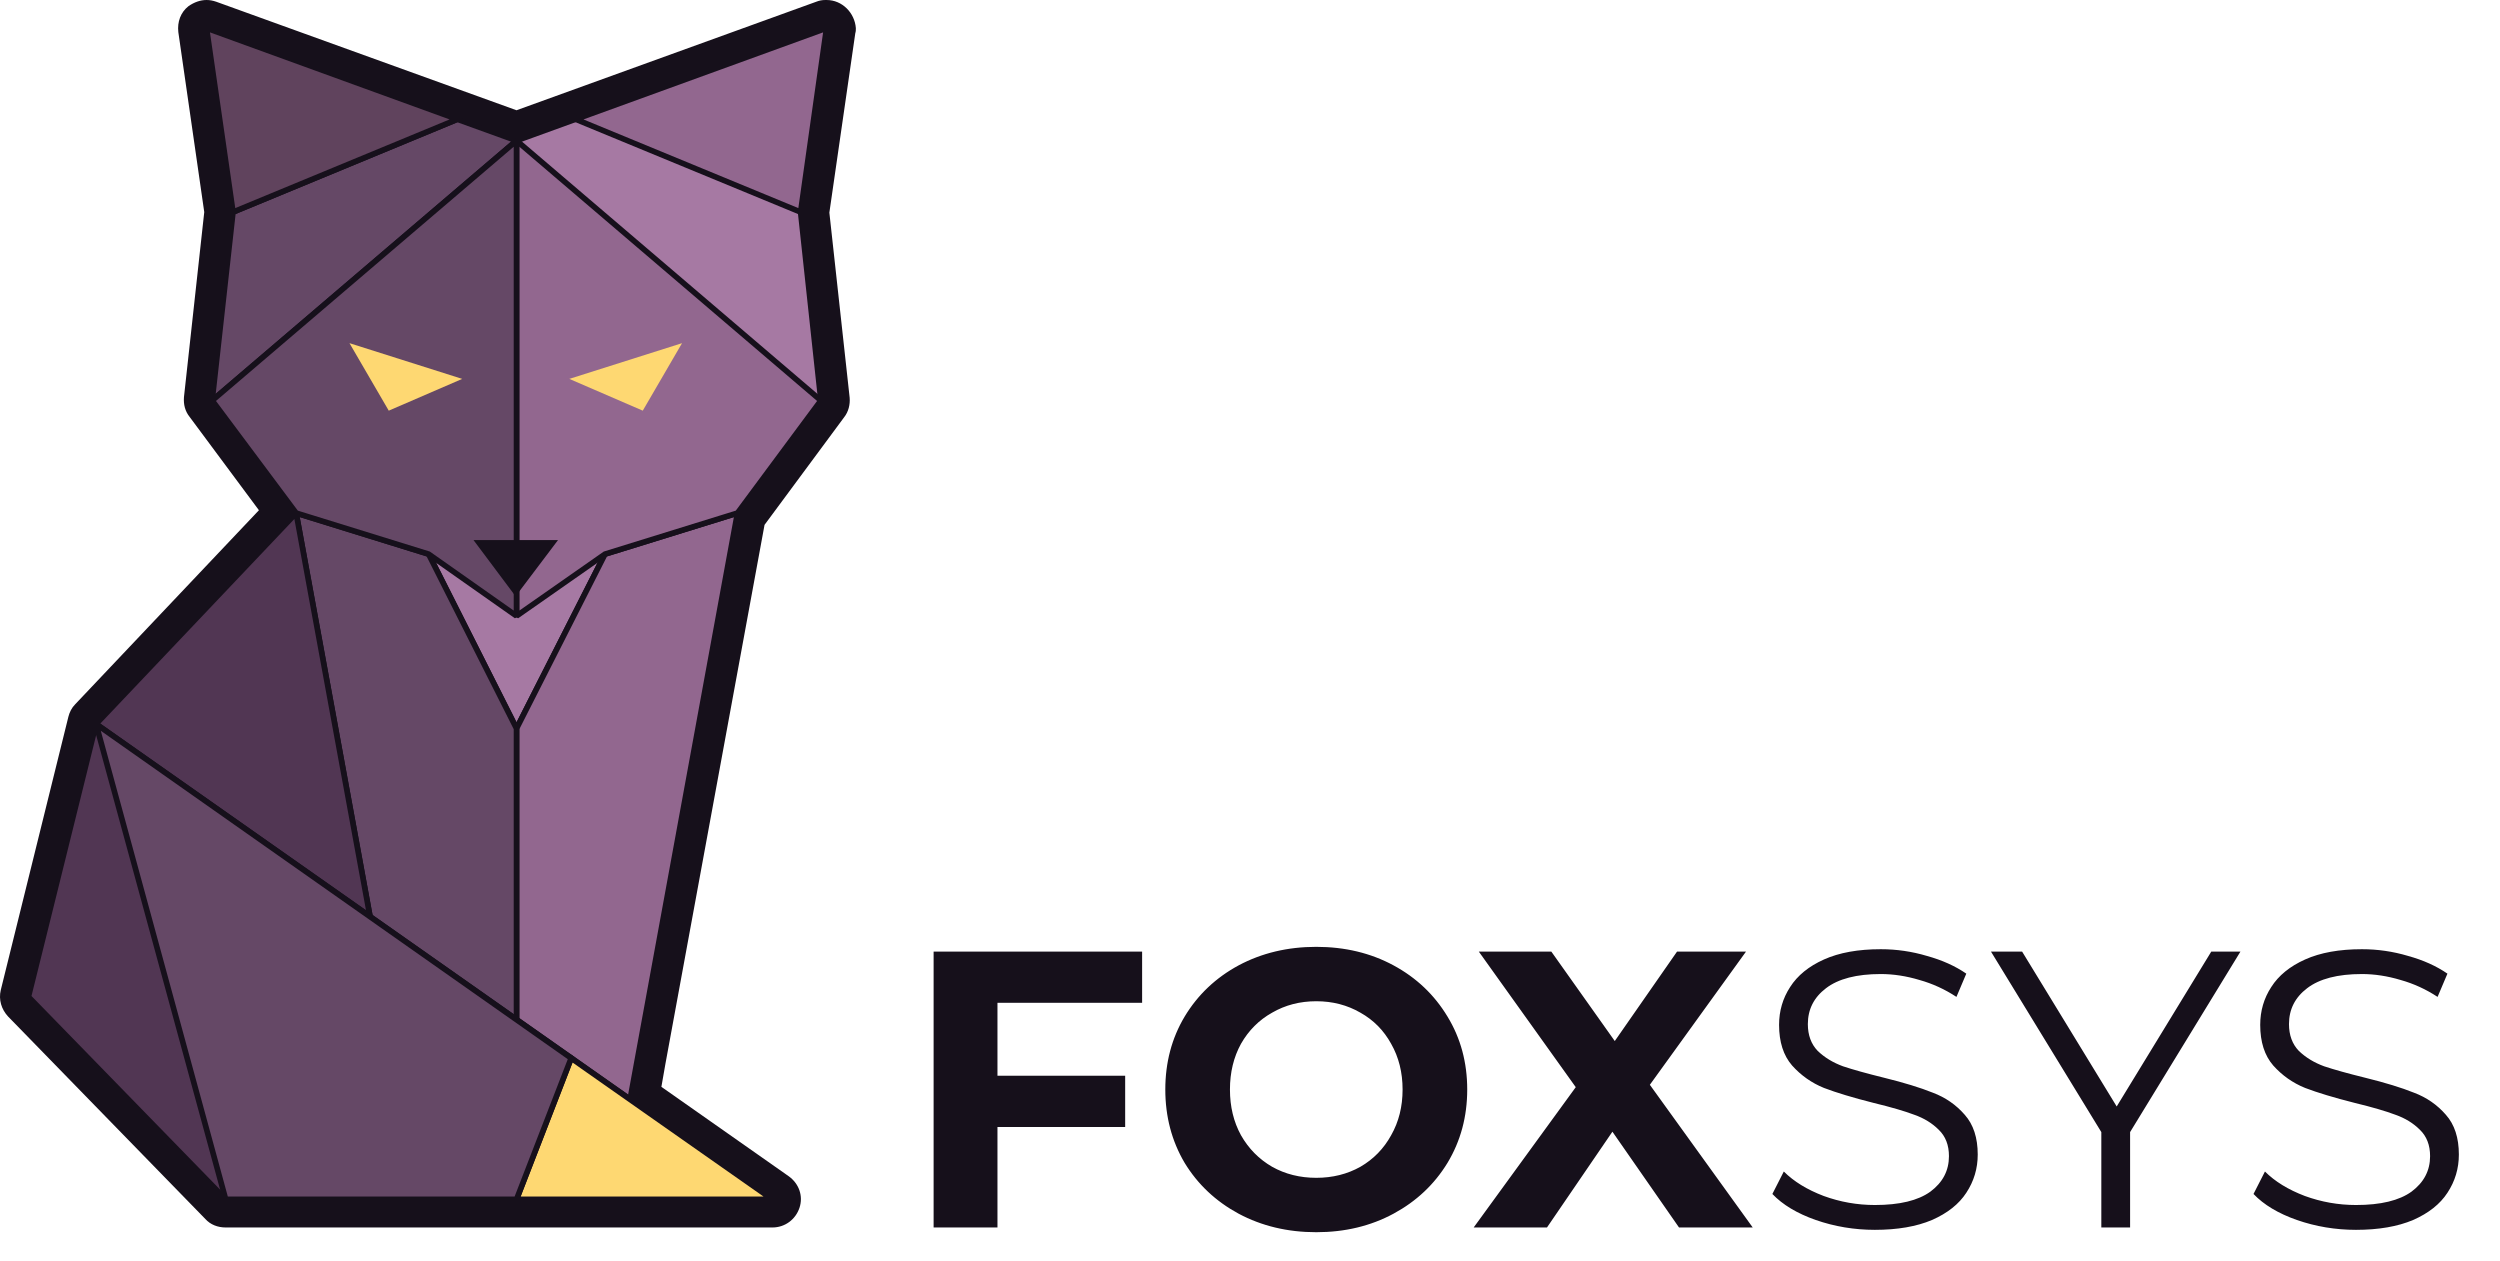
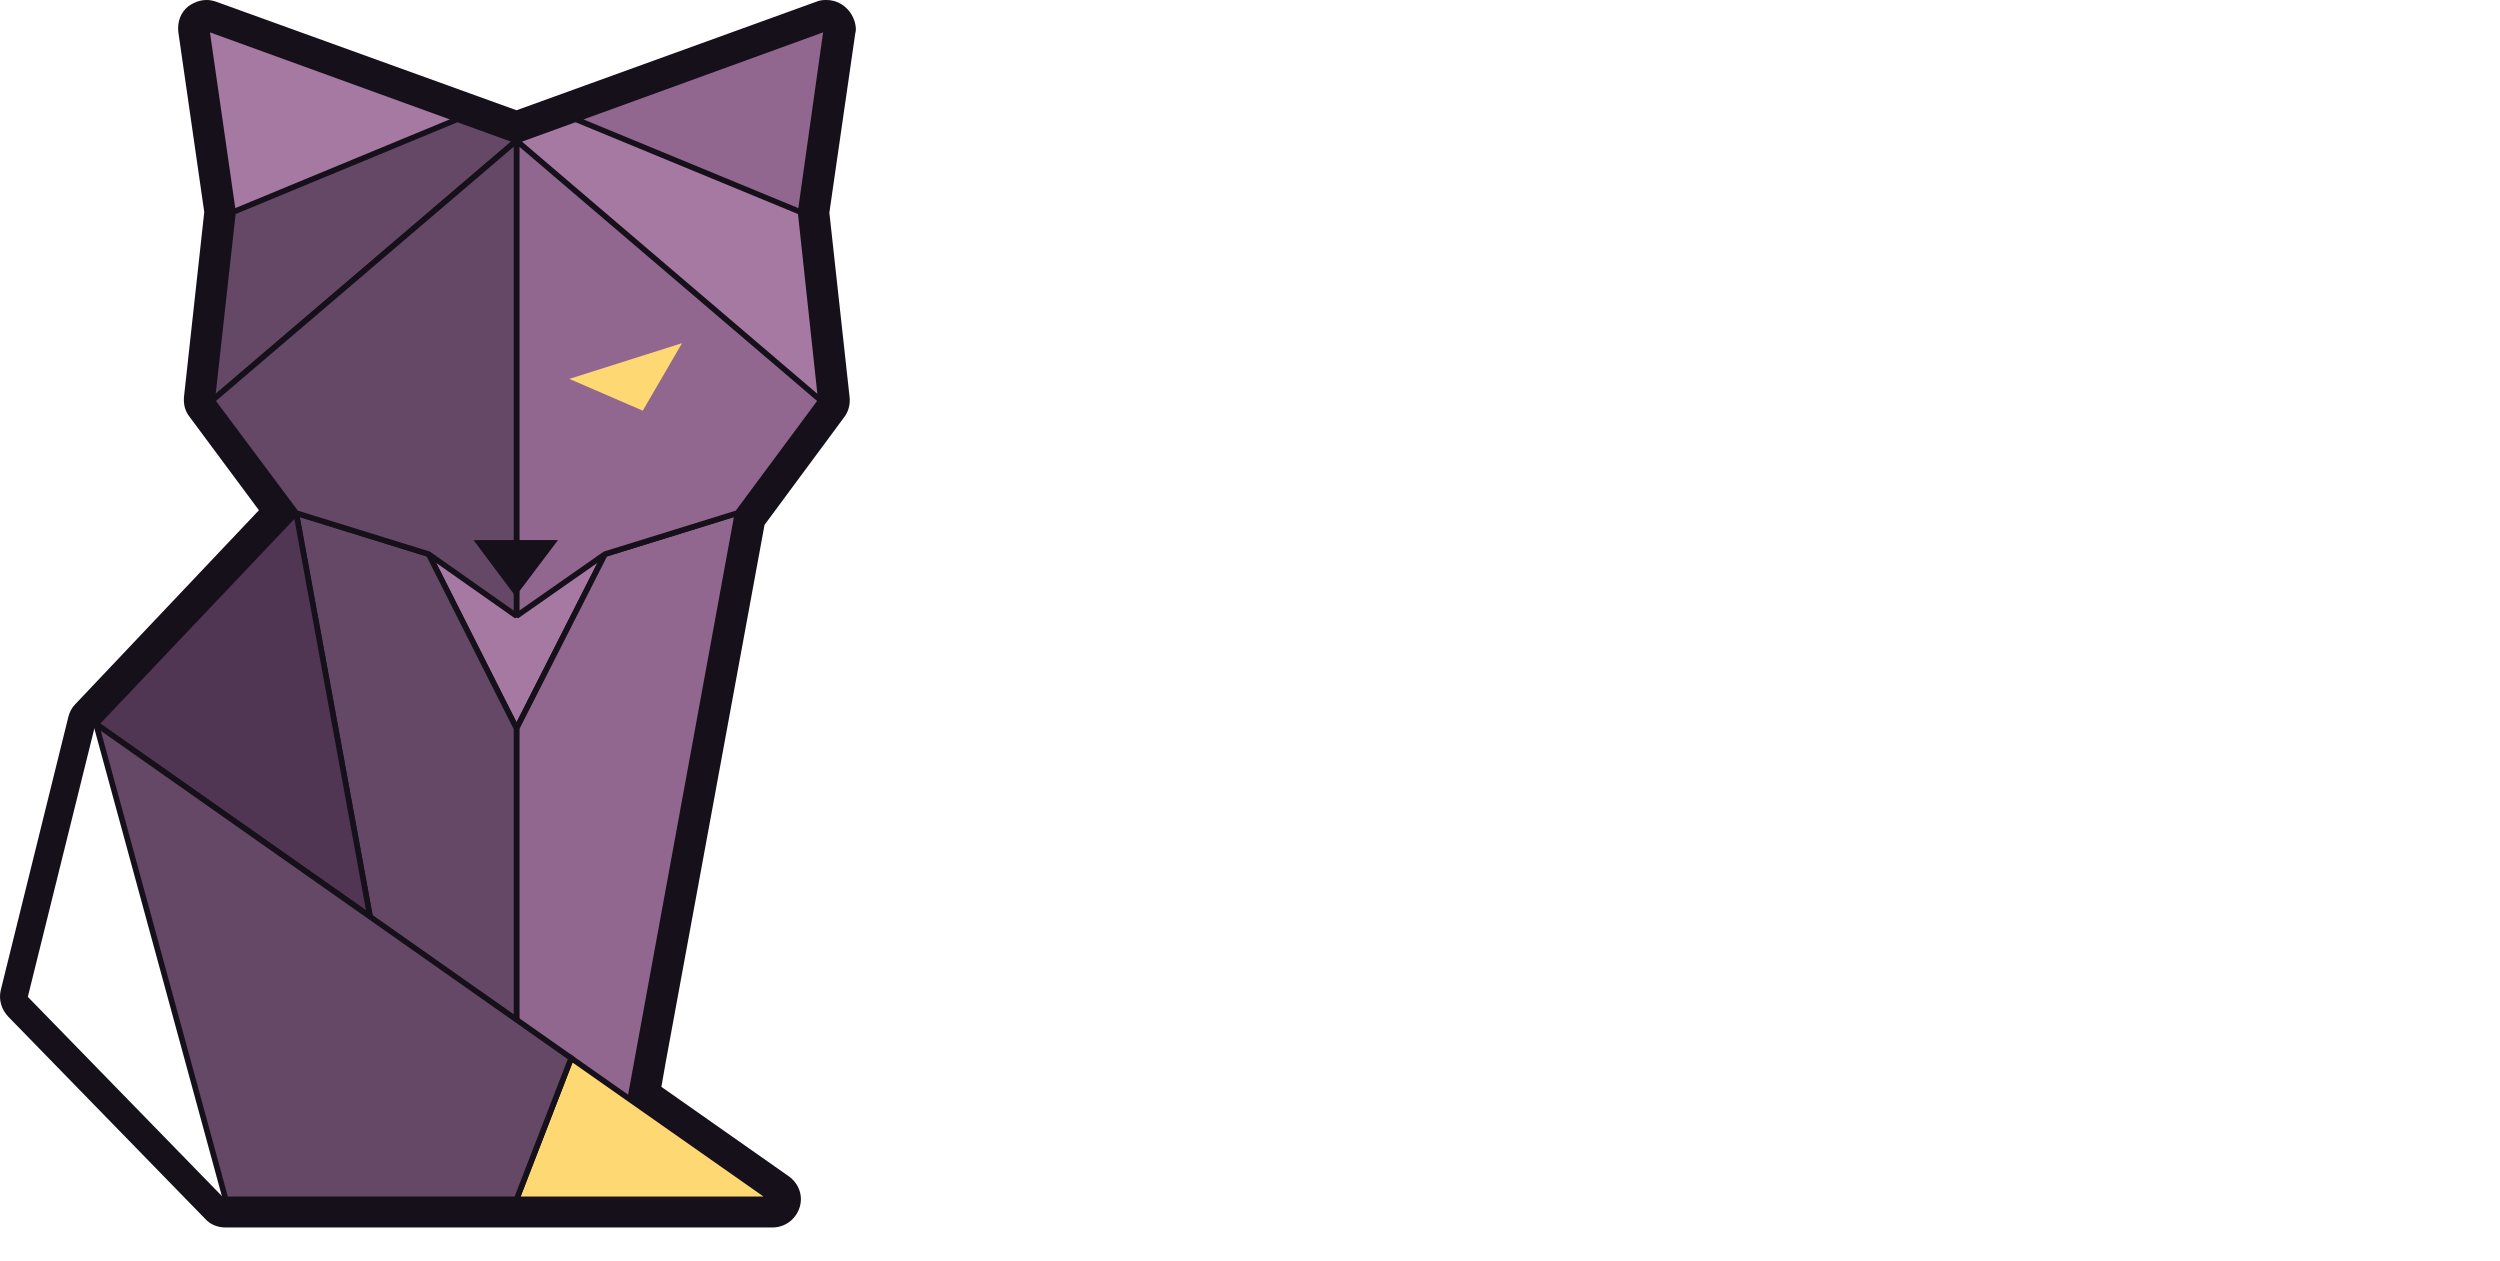
<svg xmlns="http://www.w3.org/2000/svg" width="444" height="224" viewBox="0 0 444 224" fill="none">
  <path d="M146.794 4.995L142.089 37.665L145.793 71.135L130.977 91.116L113.158 188.027L111.857 195.221L137.084 213.005H39.979L4.941 177.038L16.954 128.582L52.492 91.116L37.676 71.135L41.38 37.665L36.675 4.995L91.735 24.977L146.794 4.995ZM146.794 0C146.694 0 146.694 0 146.594 0C145.993 0 145.493 0.1 144.992 0.3L91.735 19.582L38.377 0.3C37.776 0.1 37.276 0 36.675 0C35.574 0 34.473 0.4 33.472 1.099C32.07 2.198 31.47 3.896 31.67 5.695L36.275 37.665L32.671 70.535C32.571 71.834 32.871 73.033 33.672 74.032L45.985 90.617L13.35 125.085C12.749 125.685 12.349 126.484 12.149 127.283L0.136 175.839C-0.265 177.537 0.236 179.236 1.437 180.534L36.475 216.501C37.376 217.5 38.678 218 40.079 218H137.184C139.386 218 141.288 216.601 141.989 214.503C142.69 212.405 141.889 210.207 140.087 208.908L117.463 193.023L118.163 189.027L135.782 93.215L149.898 74.132C150.699 73.133 150.999 71.834 150.899 70.635L147.295 37.765L151.9 5.895C152 5.595 152 5.295 152 4.995C151.8 2.298 149.597 0 146.794 0C146.794 0 146.894 0 146.794 0Z" fill="#16101B" />
  <path d="M91.735 129.381L107.452 98.41L130.977 91.116L145.793 71.135L142.189 37.665L146.794 4.995L91.735 24.977L36.675 4.995L41.38 37.665L37.676 71.135L52.593 91.116L76.118 98.41L91.735 129.381Z" fill="#A679A3" stroke="#16101B" stroke-miterlimit="10" />
  <path d="M37.676 71.135L91.735 24.977L81.224 21.18L41.38 37.665L37.676 71.135Z" fill="#654866" stroke="#16101B" stroke-miterlimit="10" />
  <path d="M130.977 91.117L108.653 213.005H91.735V129.381L107.452 98.41L130.977 91.117Z" fill="#92678F" stroke="#16101B" stroke-miterlimit="10" />
  <path d="M52.593 91.117L74.917 213.005H91.735V129.381L76.118 98.41L52.593 91.117Z" fill="#654866" stroke="#16101B" stroke-miterlimit="10" />
-   <path d="M137.184 213.005H40.079L5.041 177.038L17.054 128.582L137.184 213.005Z" fill="#513653" stroke="#16101B" stroke-miterlimit="10" />
  <path d="M17.054 128.582L52.593 91.117L65.707 162.751L17.054 128.582Z" fill="#513653" stroke="#16101B" stroke-miterlimit="10" />
  <path d="M137.184 213.005L101.445 187.928L91.735 213.005H137.184Z" fill="#FED872" stroke="#16101B" stroke-miterlimit="10" />
  <path d="M91.735 24.977V109.4L107.452 98.41L130.977 91.116L145.793 71.135L91.735 24.977Z" fill="#92678F" />
  <path d="M91.735 24.977L92.059 24.597L91.235 23.893V24.977H91.735ZM91.735 109.4H91.235L92.021 109.809L91.735 109.4ZM107.452 98.41L107.304 97.932L107.229 97.955L107.165 98L107.452 98.41ZM130.977 91.116L131.125 91.594L131.282 91.546L131.379 91.414L130.977 91.116ZM145.793 71.135L146.195 71.433L146.473 71.058L146.118 70.754L145.793 71.135ZM91.235 24.977V109.4H92.235V24.977H91.235ZM92.021 109.809L107.738 98.819L107.165 98L91.448 108.99L92.021 109.809ZM107.6 98.887L131.125 91.594L130.829 90.639L107.304 97.932L107.6 98.887ZM131.379 91.414L146.195 71.433L145.392 70.837L130.576 90.819L131.379 91.414ZM146.118 70.754L92.059 24.597L91.41 25.357L145.469 71.515L146.118 70.754Z" fill="#16101B" />
  <path d="M91.735 109.4V24.977L37.676 71.135L52.593 91.116L76.118 98.41L91.735 109.4Z" fill="#654866" />
  <path d="M91.735 109.4L91.447 109.808L92.235 109.4H91.735ZM91.735 24.977H92.235V23.893L91.41 24.597L91.735 24.977ZM37.676 71.135L37.352 70.754L36.996 71.058L37.276 71.434L37.676 71.135ZM52.593 91.116L52.192 91.415L52.289 91.546L52.444 91.594L52.593 91.116ZM76.118 98.41L76.406 98.001L76.341 97.955L76.266 97.932L76.118 98.41ZM92.235 109.4V24.977H91.235V109.4H92.235ZM91.41 24.597L37.352 70.754L38.001 71.515L92.059 25.357L91.41 24.597ZM37.276 71.434L52.192 91.415L52.993 90.817L38.077 70.836L37.276 71.434ZM52.444 91.594L75.97 98.887L76.266 97.932L52.741 90.639L52.444 91.594ZM75.83 98.819L91.447 109.808L92.023 108.991L76.406 98.001L75.83 98.819Z" fill="#16101B" />
  <path d="M40.079 213.005L17.054 128.582L101.445 187.928L91.735 213.005H40.079Z" fill="#654866" stroke="#16101B" stroke-miterlimit="10" />
  <path d="M91.566 105.903L84.091 95.912H99.107L91.566 105.903Z" fill="#16101B" />
-   <path d="M36.675 4.995L41.38 37.665L81.224 21.18L36.675 4.995Z" fill="#60435D" stroke="#16101B" stroke-miterlimit="10" />
  <path d="M142.189 37.665L102.246 21.18L146.794 4.995L142.189 37.665Z" fill="#92678F" stroke="#16101B" stroke-miterlimit="10" />
-   <path d="M62.067 60.944L82.089 67.291L69.043 72.933L62.067 60.944Z" fill="#FED872" />
  <path d="M121.131 60.944L101.109 67.291L114.156 72.933L121.131 60.944Z" fill="#FED872" />
-   <path d="M177.15 178.1V191.05H199.83V200.15H177.15V218H165.81V169H202.84V178.1H177.15ZM233.769 218.84C228.682 218.84 224.085 217.743 219.979 215.55C215.919 213.357 212.722 210.347 210.389 206.52C208.102 202.647 206.959 198.307 206.959 193.5C206.959 188.693 208.102 184.377 210.389 180.55C212.722 176.677 215.919 173.643 219.979 171.45C224.085 169.257 228.682 168.16 233.769 168.16C238.855 168.16 243.429 169.257 247.489 171.45C251.549 173.643 254.745 176.677 257.079 180.55C259.412 184.377 260.579 188.693 260.579 193.5C260.579 198.307 259.412 202.647 257.079 206.52C254.745 210.347 251.549 213.357 247.489 215.55C243.429 217.743 238.855 218.84 233.769 218.84ZM233.769 209.18C236.662 209.18 239.275 208.527 241.609 207.22C243.942 205.867 245.762 204 247.069 201.62C248.422 199.24 249.099 196.533 249.099 193.5C249.099 190.467 248.422 187.76 247.069 185.38C245.762 183 243.942 181.157 241.609 179.85C239.275 178.497 236.662 177.82 233.769 177.82C230.875 177.82 228.262 178.497 225.929 179.85C223.595 181.157 221.752 183 220.399 185.38C219.092 187.76 218.439 190.467 218.439 193.5C218.439 196.533 219.092 199.24 220.399 201.62C221.752 204 223.595 205.867 225.929 207.22C228.262 208.527 230.875 209.18 233.769 209.18ZM298.194 218L286.364 200.99L274.744 218H261.724L279.854 193.08L262.634 169H275.514L286.784 184.89L297.844 169H310.094L293.014 192.66L311.284 218H298.194ZM332.974 218.42C329.334 218.42 325.834 217.837 322.474 216.67C319.161 215.503 316.594 213.963 314.774 212.05L316.804 208.06C318.578 209.833 320.934 211.28 323.874 212.4C326.814 213.473 329.848 214.01 332.974 214.01C337.361 214.01 340.651 213.217 342.844 211.63C345.038 209.997 346.134 207.897 346.134 205.33C346.134 203.37 345.528 201.807 344.314 200.64C343.148 199.473 341.701 198.587 339.974 197.98C338.248 197.327 335.844 196.627 332.764 195.88C329.078 194.947 326.138 194.06 323.944 193.22C321.751 192.333 319.861 191.003 318.274 189.23C316.734 187.457 315.964 185.053 315.964 182.02C315.964 179.547 316.618 177.307 317.924 175.3C319.231 173.247 321.238 171.613 323.944 170.4C326.651 169.187 330.011 168.58 334.024 168.58C336.824 168.58 339.554 168.977 342.214 169.77C344.921 170.517 347.254 171.567 349.214 172.92L347.464 177.05C345.411 175.697 343.218 174.693 340.884 174.04C338.551 173.34 336.264 172.99 334.024 172.99C329.731 172.99 326.488 173.83 324.294 175.51C322.148 177.143 321.074 179.267 321.074 181.88C321.074 183.84 321.658 185.427 322.824 186.64C324.038 187.807 325.531 188.717 327.304 189.37C329.124 189.977 331.551 190.653 334.584 191.4C338.178 192.287 341.071 193.173 343.264 194.06C345.504 194.9 347.394 196.207 348.934 197.98C350.474 199.707 351.244 202.063 351.244 205.05C351.244 207.523 350.568 209.787 349.214 211.84C347.908 213.847 345.878 215.457 343.124 216.67C340.371 217.837 336.988 218.42 332.974 218.42ZM378.305 201.06V218H373.195V201.06L353.595 169H359.125L375.925 196.51L392.725 169H397.905L378.305 201.06ZM418.424 218.42C414.784 218.42 411.284 217.837 407.924 216.67C404.61 215.503 402.044 213.963 400.224 212.05L402.254 208.06C404.027 209.833 406.384 211.28 409.324 212.4C412.264 213.473 415.297 214.01 418.424 214.01C422.81 214.01 426.1 213.217 428.294 211.63C430.487 209.997 431.584 207.897 431.584 205.33C431.584 203.37 430.977 201.807 429.764 200.64C428.597 199.473 427.15 198.587 425.424 197.98C423.697 197.327 421.294 196.627 418.214 195.88C414.527 194.947 411.587 194.06 409.394 193.22C407.2 192.333 405.31 191.003 403.724 189.23C402.184 187.457 401.414 185.053 401.414 182.02C401.414 179.547 402.067 177.307 403.374 175.3C404.68 173.247 406.687 171.613 409.394 170.4C412.1 169.187 415.46 168.58 419.474 168.58C422.274 168.58 425.004 168.977 427.664 169.77C430.37 170.517 432.704 171.567 434.664 172.92L432.914 177.05C430.86 175.697 428.667 174.693 426.334 174.04C424 173.34 421.714 172.99 419.474 172.99C415.18 172.99 411.937 173.83 409.744 175.51C407.597 177.143 406.524 179.267 406.524 181.88C406.524 183.84 407.107 185.427 408.274 186.64C409.487 187.807 410.98 188.717 412.754 189.37C414.574 189.977 417 190.653 420.034 191.4C423.627 192.287 426.52 193.173 428.714 194.06C430.954 194.9 432.844 196.207 434.384 197.98C435.924 199.707 436.694 202.063 436.694 205.05C436.694 207.523 436.017 209.787 434.664 211.84C433.357 213.847 431.327 215.457 428.574 216.67C425.82 217.837 422.437 218.42 418.424 218.42Z" fill="#16101B" />
</svg>